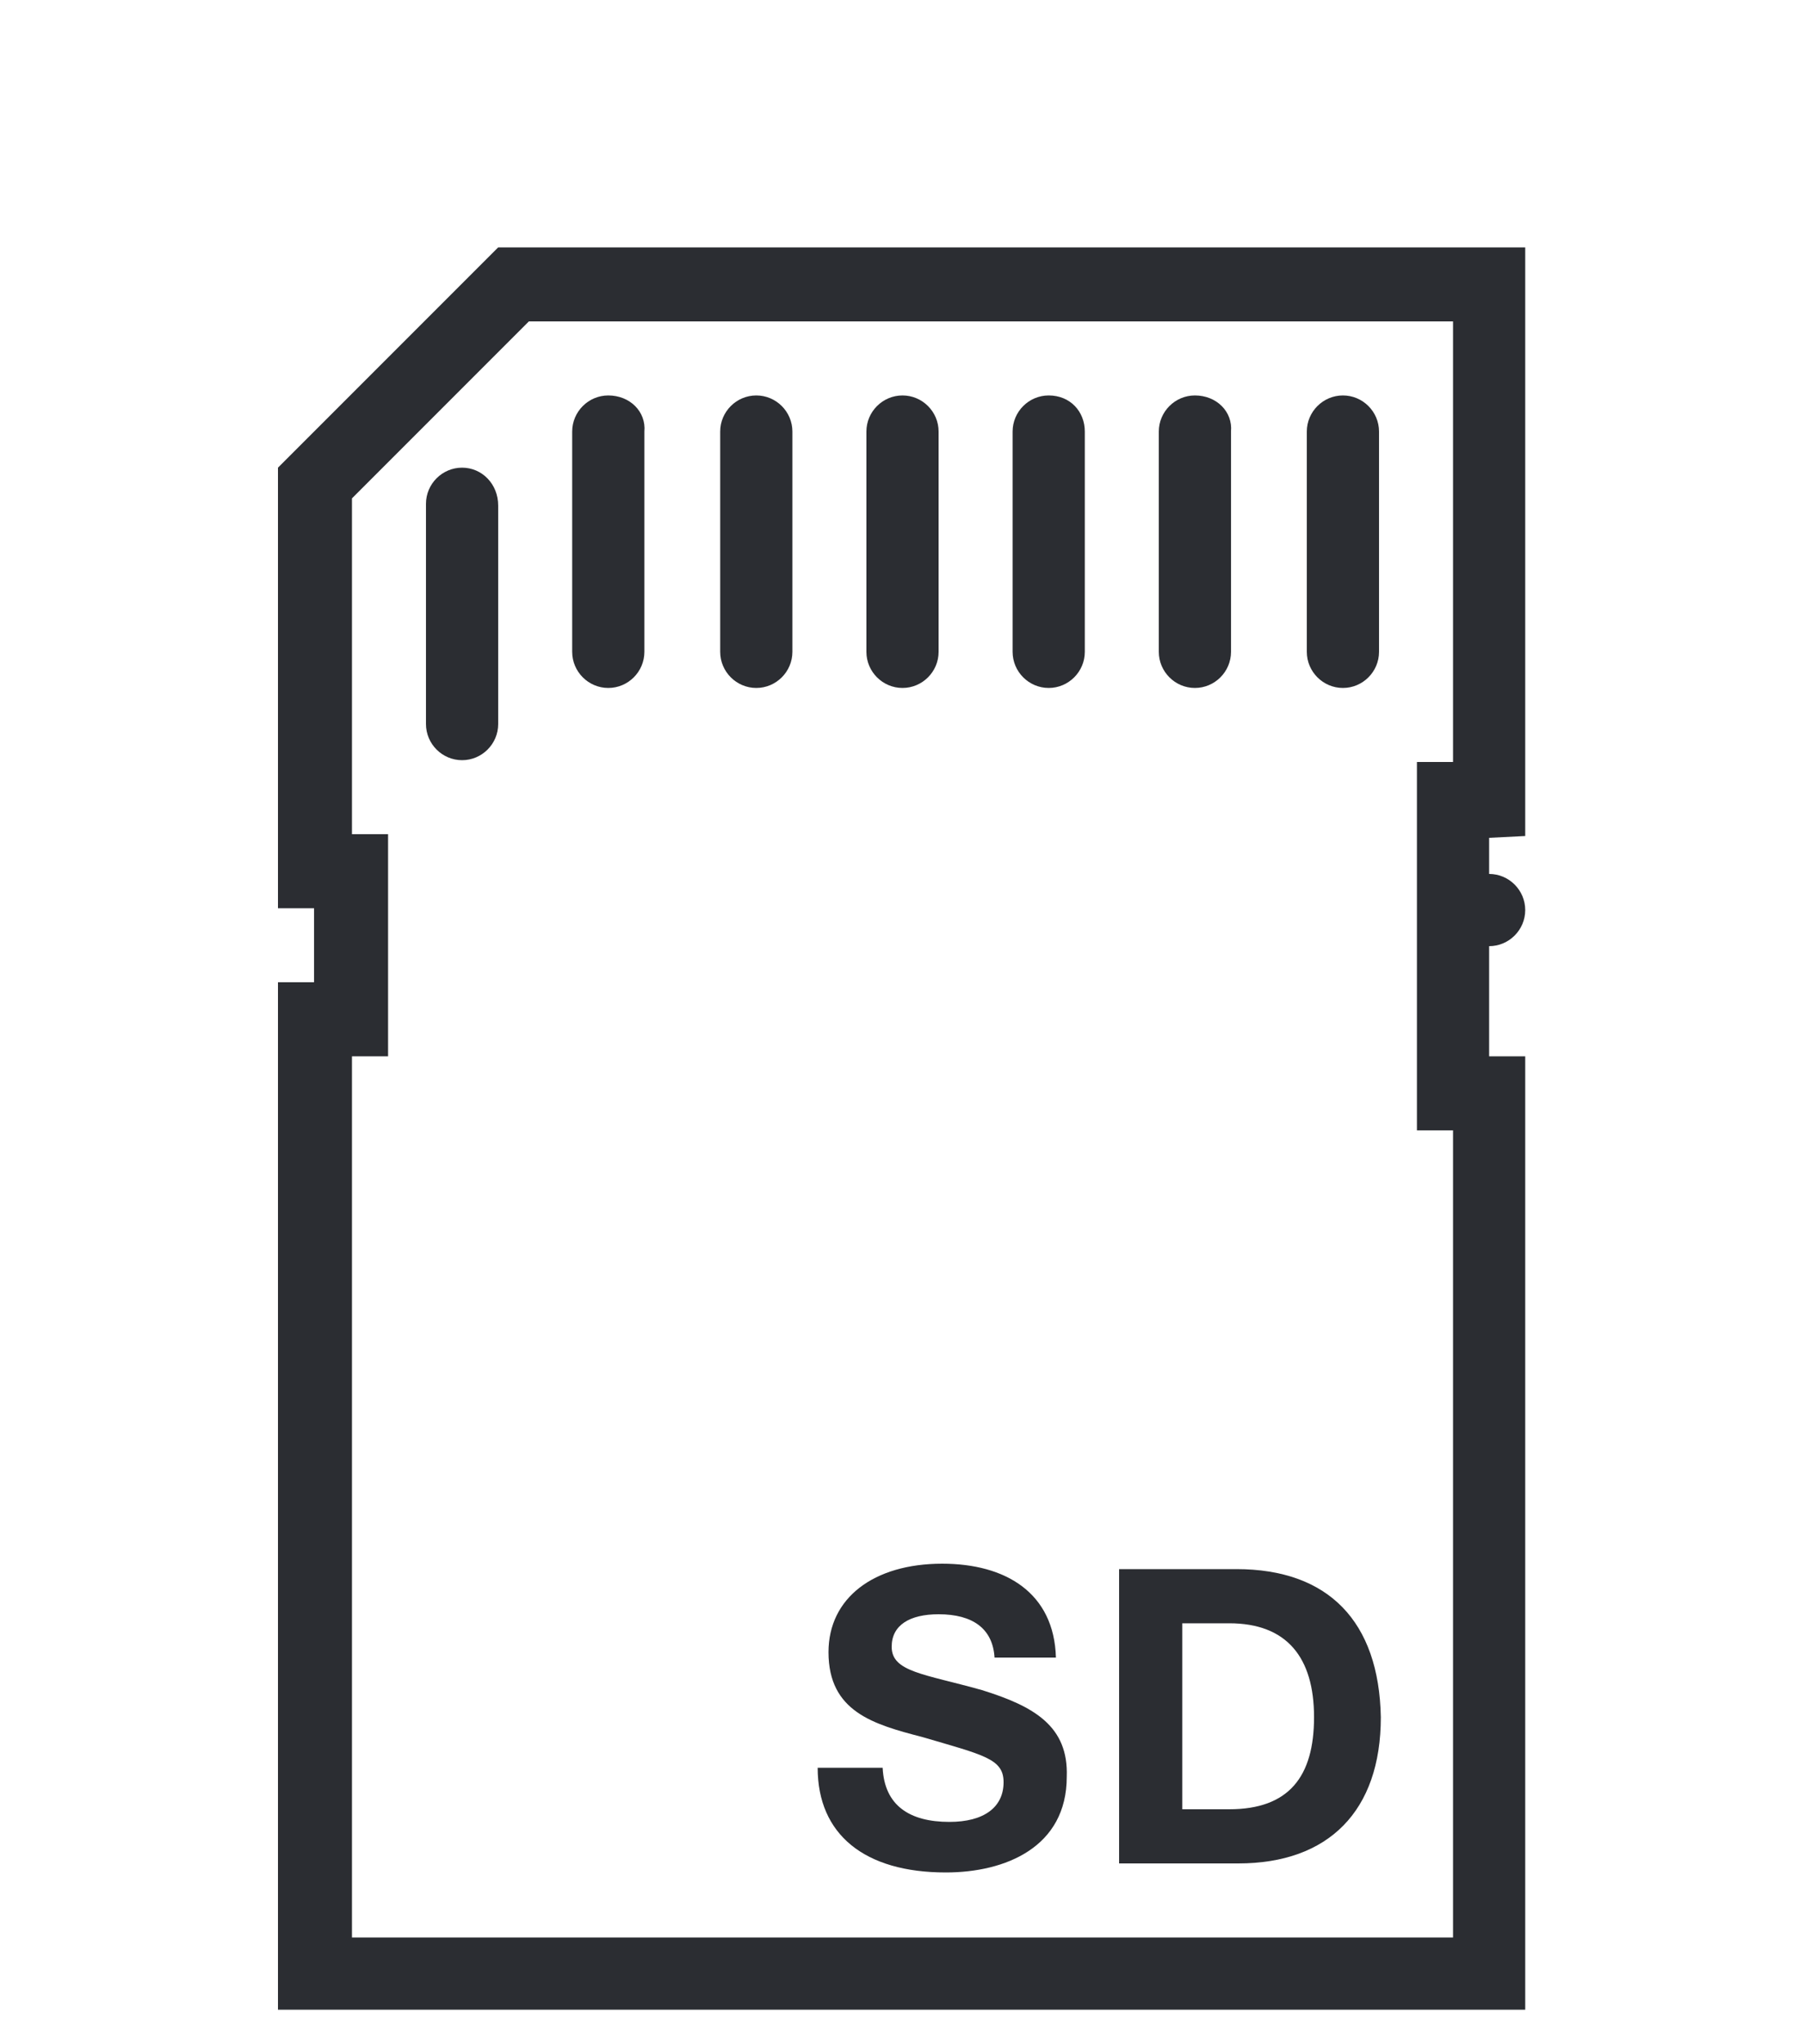
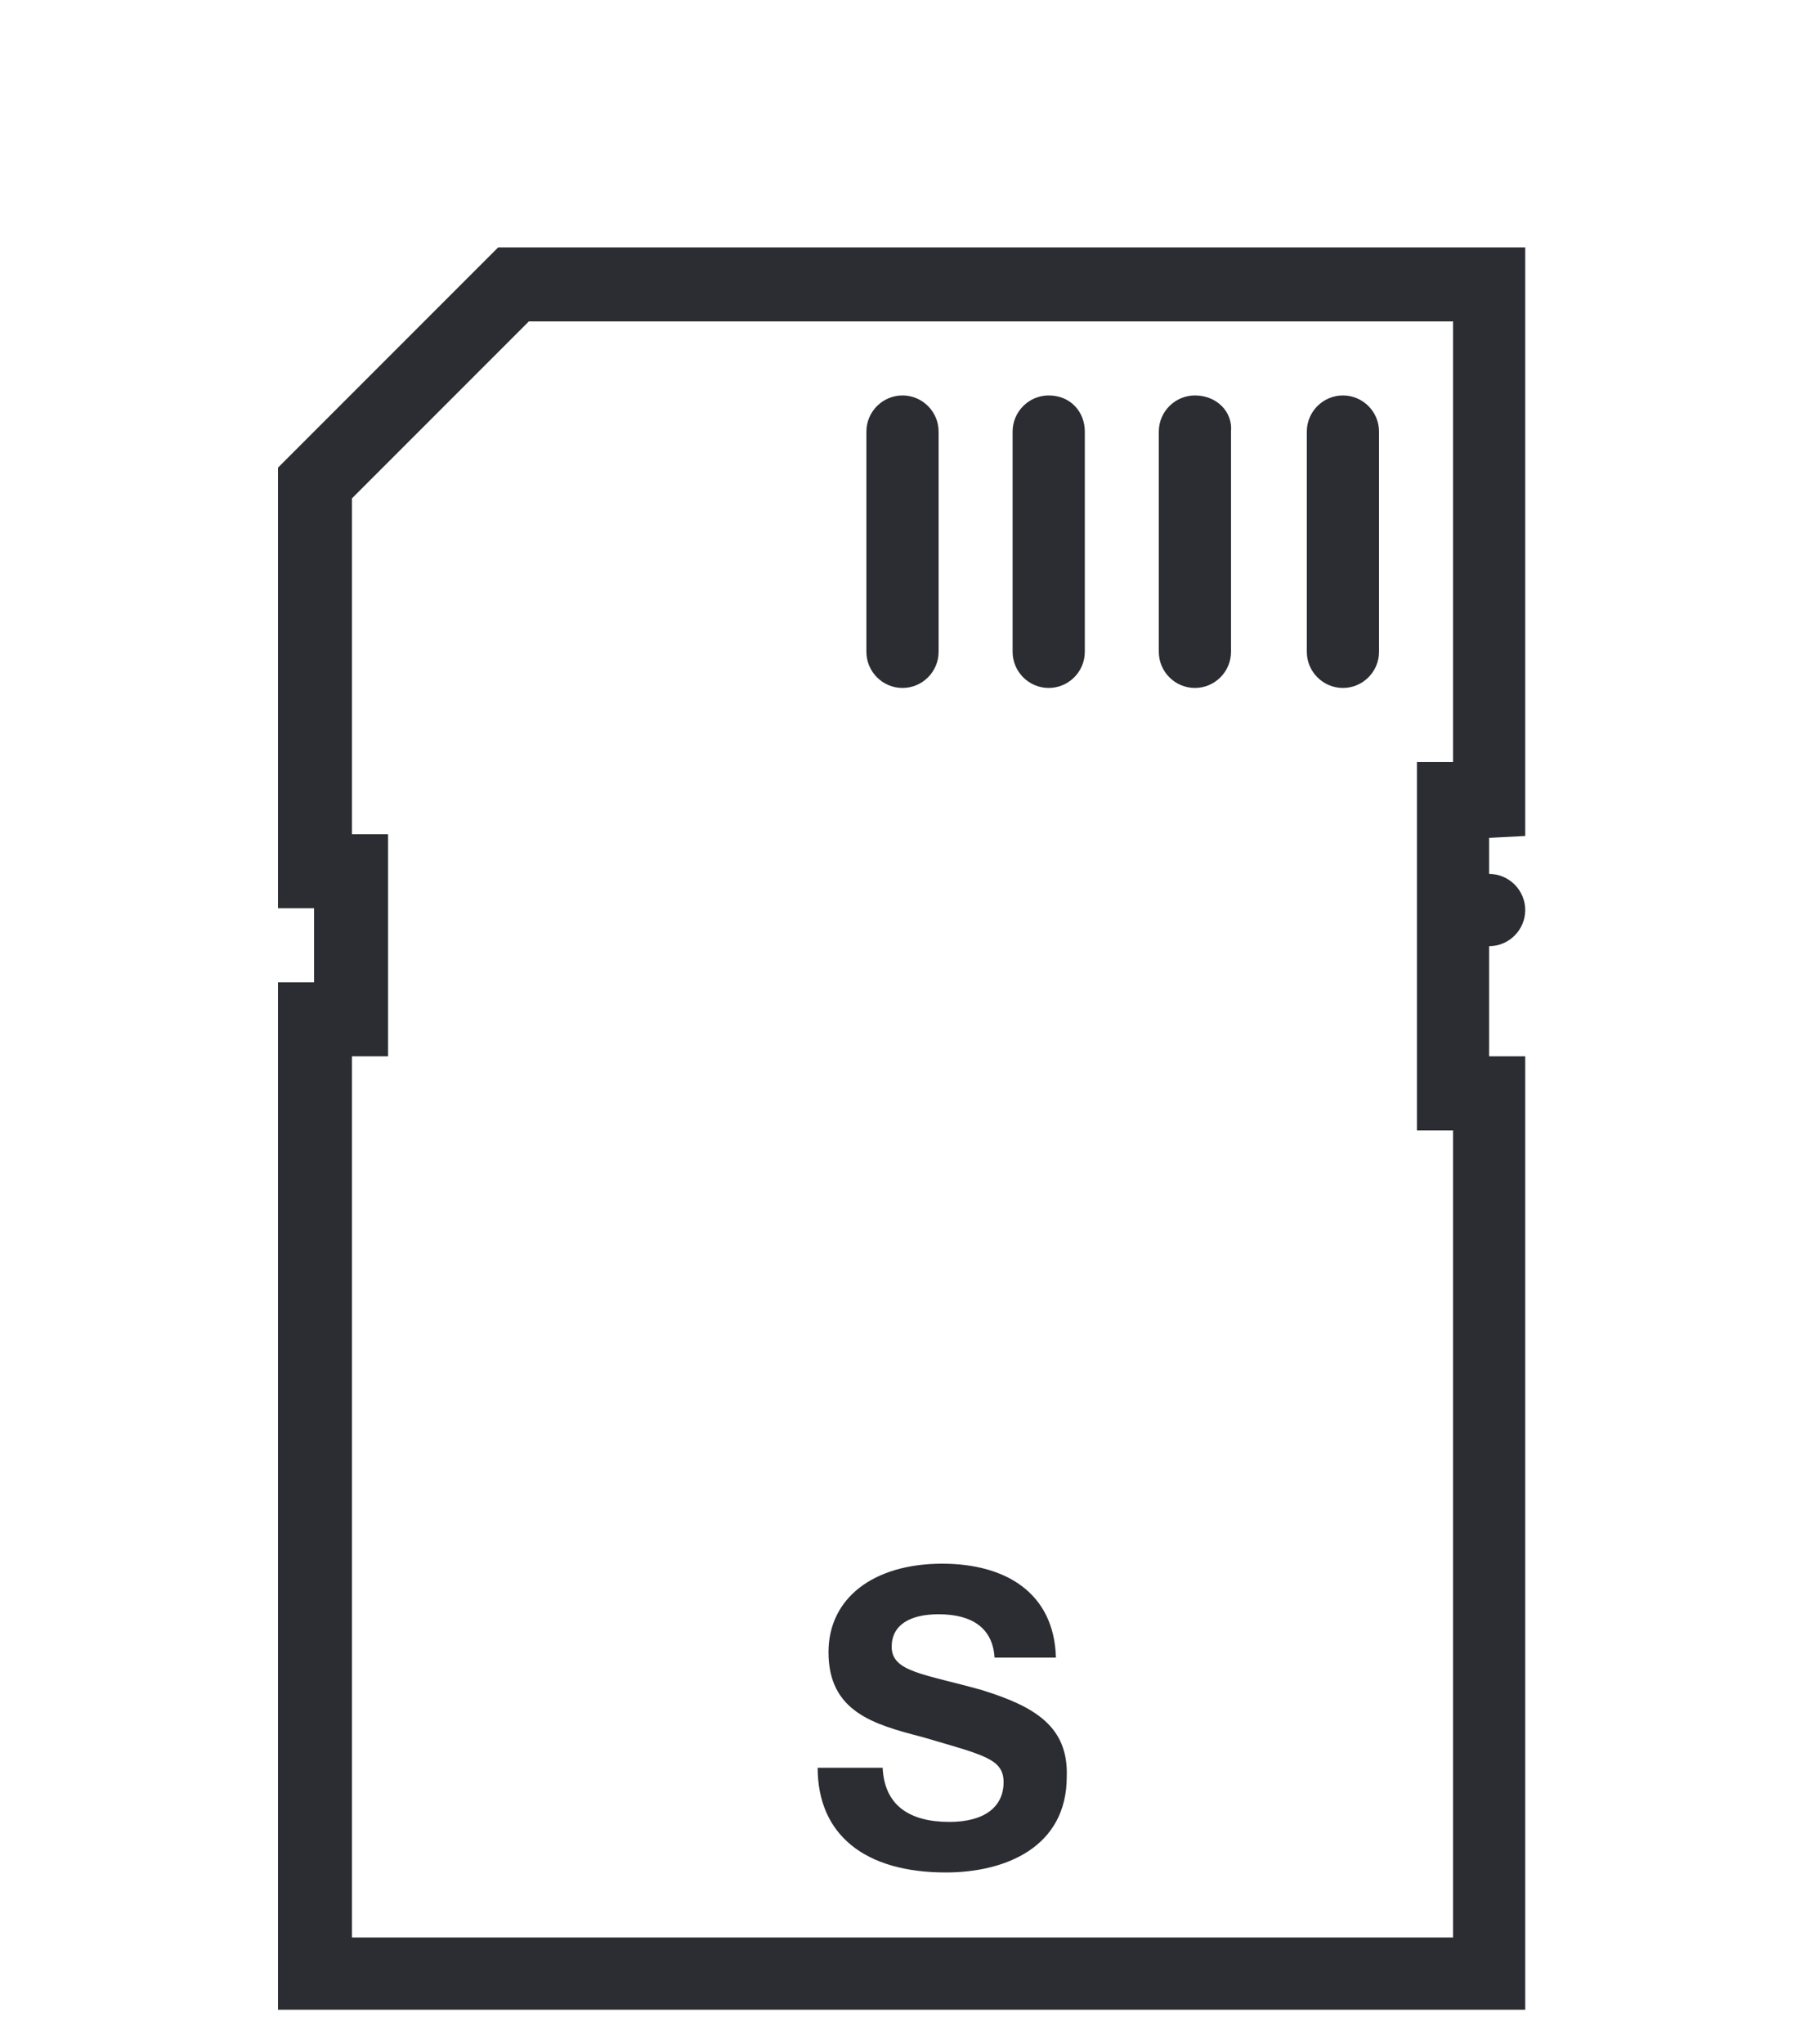
<svg xmlns="http://www.w3.org/2000/svg" version="1.1" id="Layer_1" x="0px" y="0px" viewBox="0 0 100 113.2" style="enable-background:new 0 0 100 113.2;" xml:space="preserve">
  <style type="text/css">
	.st0{fill:#2B2D32;}
</style>
  <g>
    <g>
      <g>
        <path class="st0" d="M84.5,46.3V13.7H27.6L15.4,25.9v24.4h2v4.1h-2v56.9h69.1V58.5h-2v-6.1c1.1,0,2-0.9,2-2c0-1.1-0.9-2-2-2v-2     L84.5,46.3L84.5,46.3z M80.5,42.2h-2v4.1v12.2v4.1h2v44.7h-61V58.5h2v-4.1v-4.1v-4.1h-2V27.6l9.8-9.8h51.2V42.2z" />
      </g>
    </g>
    <g>
      <g>
-         <path class="st0" d="M25.6,25.9c-1.1,0-2,0.9-2,2v12.2c0,1.1,0.9,2,2,2s2-0.9,2-2V28C27.6,26.8,26.7,25.9,25.6,25.9z" />
-       </g>
+         </g>
    </g>
    <g>
      <g>
-         <path class="st0" d="M33.7,21.9c-1.1,0-2,0.9-2,2v12.2c0,1.1,0.9,2,2,2c1.1,0,2-0.9,2-2V23.9C35.8,22.8,34.9,21.9,33.7,21.9z" />
-       </g>
+         </g>
    </g>
    <g>
      <g>
-         <path class="st0" d="M41.9,21.9c-1.1,0-2,0.9-2,2v12.2c0,1.1,0.9,2,2,2s2-0.9,2-2V23.9C43.9,22.8,43,21.9,41.9,21.9z" />
-       </g>
+         </g>
    </g>
    <g>
      <g>
        <path class="st0" d="M50,21.9c-1.1,0-2,0.9-2,2v12.2c0,1.1,0.9,2,2,2s2-0.9,2-2V23.9C52,22.8,51.1,21.9,50,21.9z" />
      </g>
    </g>
    <g>
      <g>
        <path class="st0" d="M58.1,21.9c-1.1,0-2,0.9-2,2v12.2c0,1.1,0.9,2,2,2s2-0.9,2-2V23.9C60.1,22.8,59.3,21.9,58.1,21.9z" />
      </g>
    </g>
    <g>
      <g>
        <path class="st0" d="M66.2,21.9c-1.1,0-2,0.9-2,2v12.2c0,1.1,0.9,2,2,2s2-0.9,2-2V23.9C68.3,22.8,67.4,21.9,66.2,21.9z" />
      </g>
    </g>
    <g>
      <g>
        <path class="st0" d="M74.4,21.9c-1.1,0-2,0.9-2,2v12.2c0,1.1,0.9,2,2,2c1.1,0,2-0.9,2-2V23.9C76.4,22.8,75.5,21.9,74.4,21.9z" />
      </g>
    </g>
    <g>
      <g>
        <path class="st0" d="M54.4,93.6c-3.2-0.9-5-1-5-2.4c0-1.2,1-1.8,2.6-1.8c1.9,0,3,0.8,3.1,2.4h3.4c-0.1-3.6-2.8-5.2-6.3-5.2     c-3.8,0-6.3,1.9-6.3,4.9c0,3.3,2.5,4,5.2,4.7c3.4,1,4.5,1.2,4.5,2.5c0,1.4-1.1,2.2-3,2.2c-2.2,0-3.6-0.9-3.7-3h-3.6     c0,3.7,2.6,5.8,7.1,5.8c3.3,0,6.7-1.4,6.7-5.3C59.2,95.6,57.3,94.5,54.4,93.6z" />
      </g>
    </g>
    <g>
      <g>
-         <path class="st0" d="M68.5,86.9H62v16.3h6.6c5,0,7.9-2.9,7.9-8.1C76.4,89.8,73.6,86.9,68.5,86.9z M68.1,100.2h-2.6V89.9h2.6     c3.2,0,4.7,1.9,4.7,5.2S71.4,100.2,68.1,100.2z" />
-       </g>
+         </g>
    </g>
  </g>
</svg>